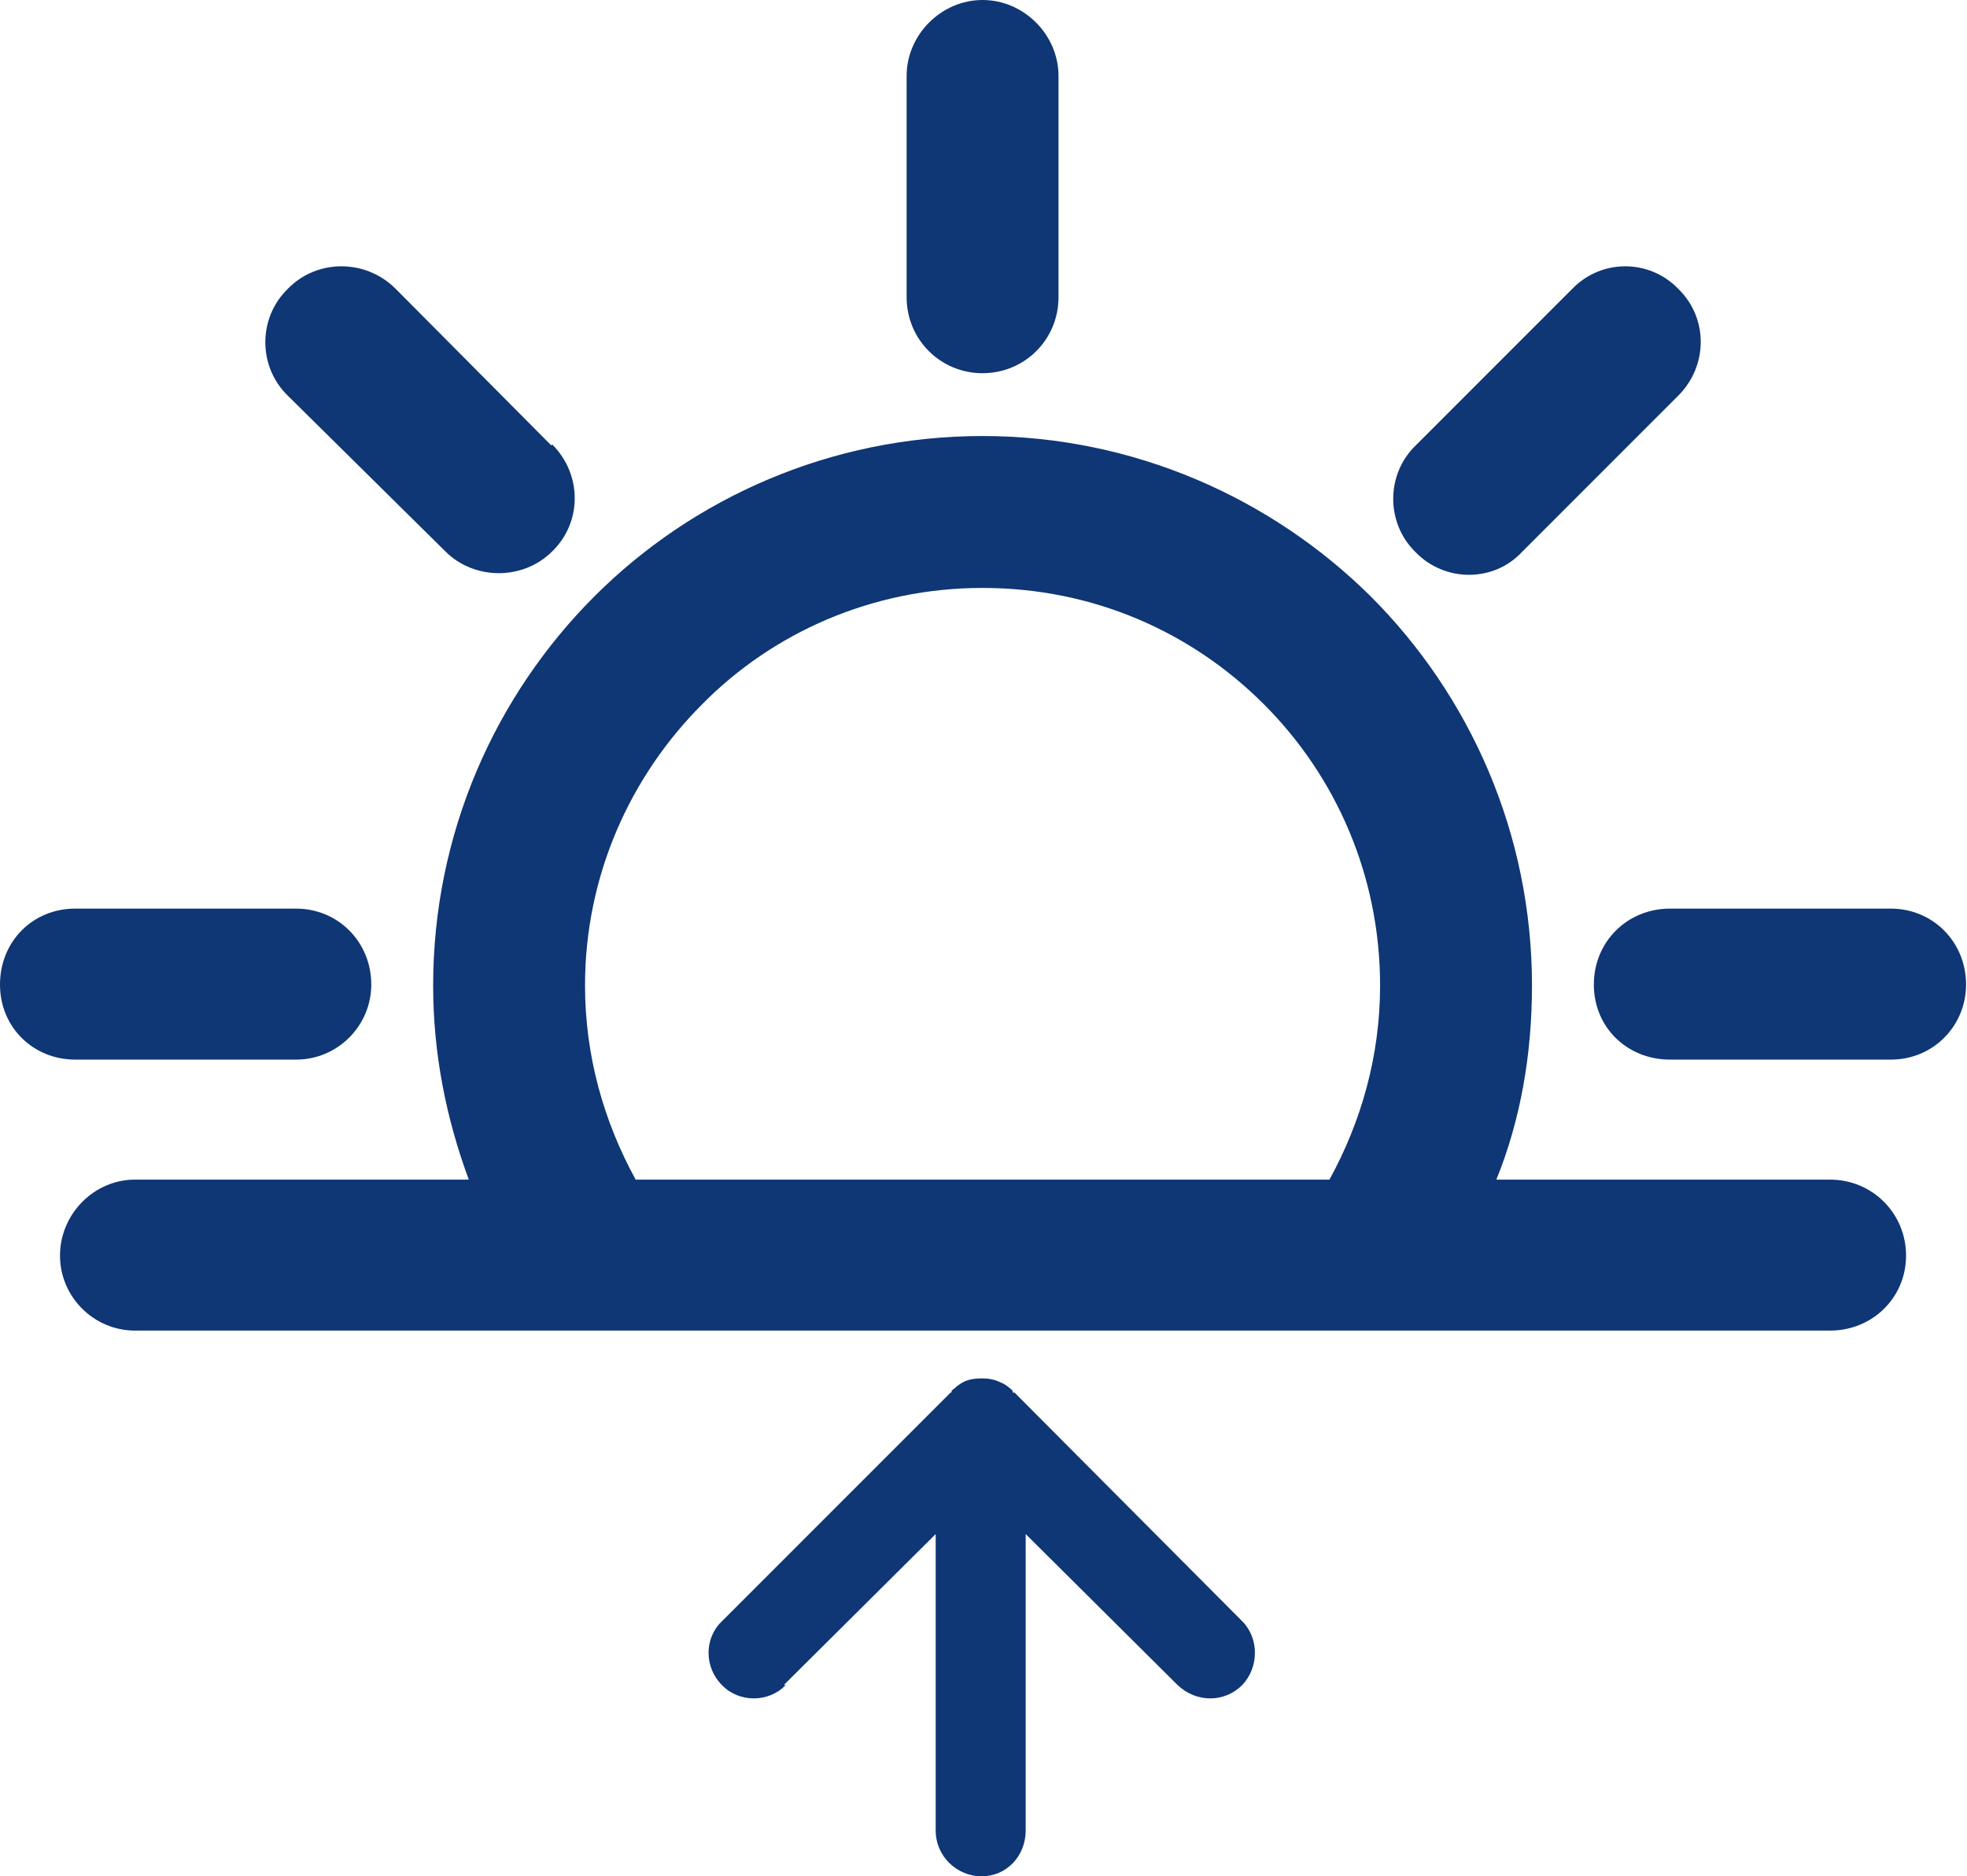
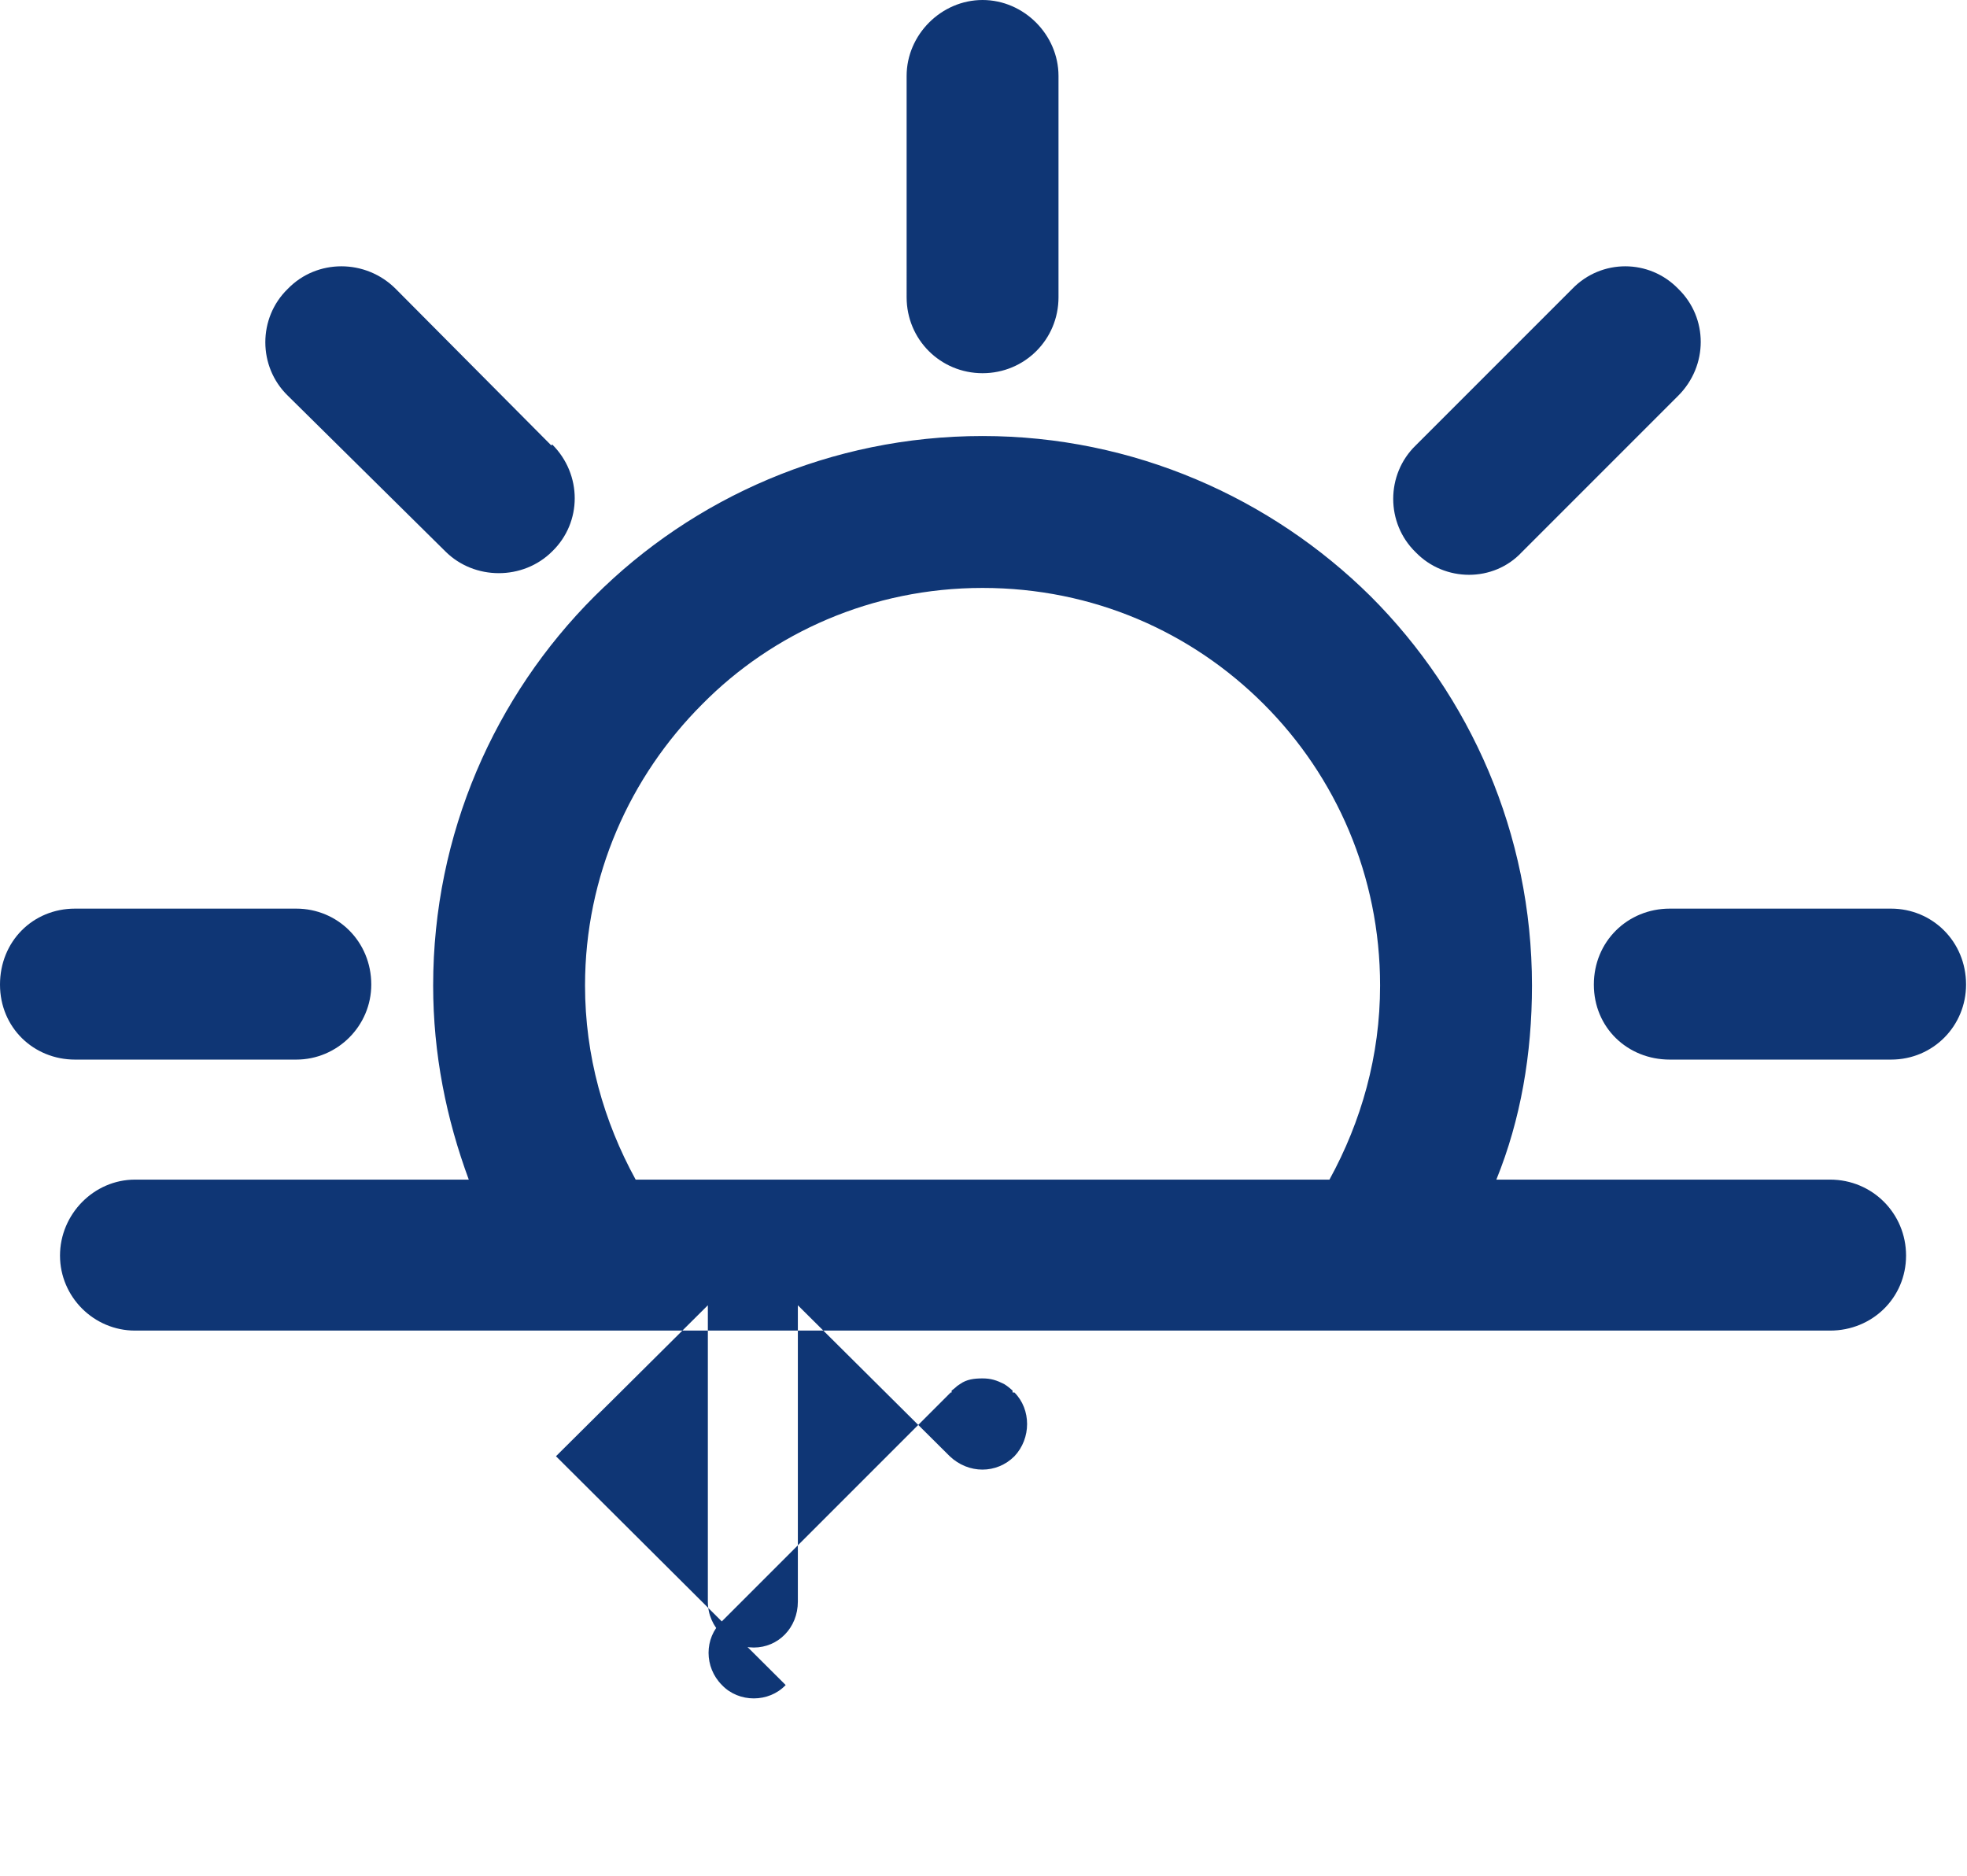
<svg xmlns="http://www.w3.org/2000/svg" id="_图层_2" data-name="图层 2" viewBox="0 0 20.98 20.01">
  <defs>
    <style>
      .cls-1 {
        fill: #0f3675;
      }
    </style>
  </defs>
  <g id="_图层_1-2" data-name="图层 1">
-     <path class="cls-1" d="M10.48,4.65c1.61,0,3.08,.66,4.14,1.71,1.06,1.06,1.72,2.53,1.72,4.15,0,.73-.12,1.43-.38,2.07h3.56c.45,0,.81,.36,.81,.81s-.36,.8-.81,.8H1.44c-.44,0-.8-.36-.8-.8s.36-.81,.8-.81h3.56c-.24-.65-.38-1.34-.38-2.07,0-1.62,.66-3.09,1.72-4.15,1.05-1.05,2.52-1.71,4.14-1.71h0Zm-2.1,13.32h0c-.18,.19-.5,.19-.68,0-.19-.19-.19-.5,0-.68l2.44-2.44h.01v-.02h0s.04-.03,.06-.05l.03-.02h0c.07-.05,.15-.06,.24-.06s.15,.02,.23,.06h0l.03,.02s.04,.03,.06,.05h0v.02h.02l2.43,2.44c.18,.18,.18,.49,0,.68-.19,.19-.49,.19-.69,0l-1.62-1.61v3.16c0,.28-.21,.49-.47,.49s-.49-.21-.49-.49v-3.16l-1.62,1.61h0Zm5.8-5.39h0c.34-.62,.54-1.32,.54-2.07,0-1.17-.47-2.23-1.24-3-.77-.77-1.82-1.24-3-1.24s-2.24,.48-2.99,1.24c-.77,.77-1.25,1.83-1.25,3,0,.75,.2,1.45,.54,2.07h7.4ZM5.88,4.75h0l-1.66-1.67c-.32-.32-.84-.32-1.15,0-.32,.31-.32,.83,0,1.14l1.68,1.66c.31,.31,.83,.31,1.14,0,.32-.31,.32-.82,0-1.14h0Zm-2.72,4.94H.8c-.45,0-.8,.35-.8,.81s.36,.8,.8,.8H3.16c.44,0,.8-.36,.8-.8,0-.46-.36-.81-.8-.81h0Zm14.65,1.61h2.36c.45,0,.8-.36,.8-.8,0-.46-.36-.81-.8-.81h-2.36c-.45,0-.81,.35-.81,.81s.36,.8,.81,.8h0Zm-1.58-5.41h0l1.67-1.67c.32-.32,.32-.83,0-1.14-.31-.32-.82-.32-1.13,0l-1.67,1.67c-.32,.31-.32,.83,0,1.14,.31,.32,.83,.32,1.13,0h0Zm-4.94-2.72h0c0,.45-.36,.81-.81,.81s-.81-.36-.81-.81V.81c0-.44,.37-.81,.81-.81s.81,.37,.81,.81V3.18h0Z" />
+     <path class="cls-1" d="M10.48,4.65c1.61,0,3.08,.66,4.14,1.71,1.06,1.06,1.72,2.53,1.72,4.15,0,.73-.12,1.43-.38,2.07h3.56c.45,0,.81,.36,.81,.81s-.36,.8-.81,.8H1.44c-.44,0-.8-.36-.8-.8s.36-.81,.8-.81h3.56c-.24-.65-.38-1.34-.38-2.07,0-1.62,.66-3.09,1.72-4.15,1.05-1.05,2.52-1.71,4.14-1.71h0Zm-2.1,13.32h0c-.18,.19-.5,.19-.68,0-.19-.19-.19-.5,0-.68l2.44-2.44h.01v-.02h0s.04-.03,.06-.05l.03-.02h0c.07-.05,.15-.06,.24-.06s.15,.02,.23,.06h0l.03,.02s.04,.03,.06,.05h0v.02h.02c.18,.18,.18,.49,0,.68-.19,.19-.49,.19-.69,0l-1.62-1.61v3.16c0,.28-.21,.49-.47,.49s-.49-.21-.49-.49v-3.16l-1.62,1.61h0Zm5.8-5.39h0c.34-.62,.54-1.32,.54-2.07,0-1.17-.47-2.23-1.24-3-.77-.77-1.82-1.24-3-1.24s-2.24,.48-2.99,1.24c-.77,.77-1.25,1.83-1.25,3,0,.75,.2,1.45,.54,2.07h7.4ZM5.88,4.75h0l-1.66-1.67c-.32-.32-.84-.32-1.15,0-.32,.31-.32,.83,0,1.14l1.68,1.66c.31,.31,.83,.31,1.14,0,.32-.31,.32-.82,0-1.14h0Zm-2.72,4.94H.8c-.45,0-.8,.35-.8,.81s.36,.8,.8,.8H3.16c.44,0,.8-.36,.8-.8,0-.46-.36-.81-.8-.81h0Zm14.65,1.61h2.36c.45,0,.8-.36,.8-.8,0-.46-.36-.81-.8-.81h-2.36c-.45,0-.81,.35-.81,.81s.36,.8,.81,.8h0Zm-1.58-5.41h0l1.67-1.67c.32-.32,.32-.83,0-1.14-.31-.32-.82-.32-1.13,0l-1.67,1.67c-.32,.31-.32,.83,0,1.14,.31,.32,.83,.32,1.13,0h0Zm-4.94-2.72h0c0,.45-.36,.81-.81,.81s-.81-.36-.81-.81V.81c0-.44,.37-.81,.81-.81s.81,.37,.81,.81V3.18h0Z" />
  </g>
</svg>